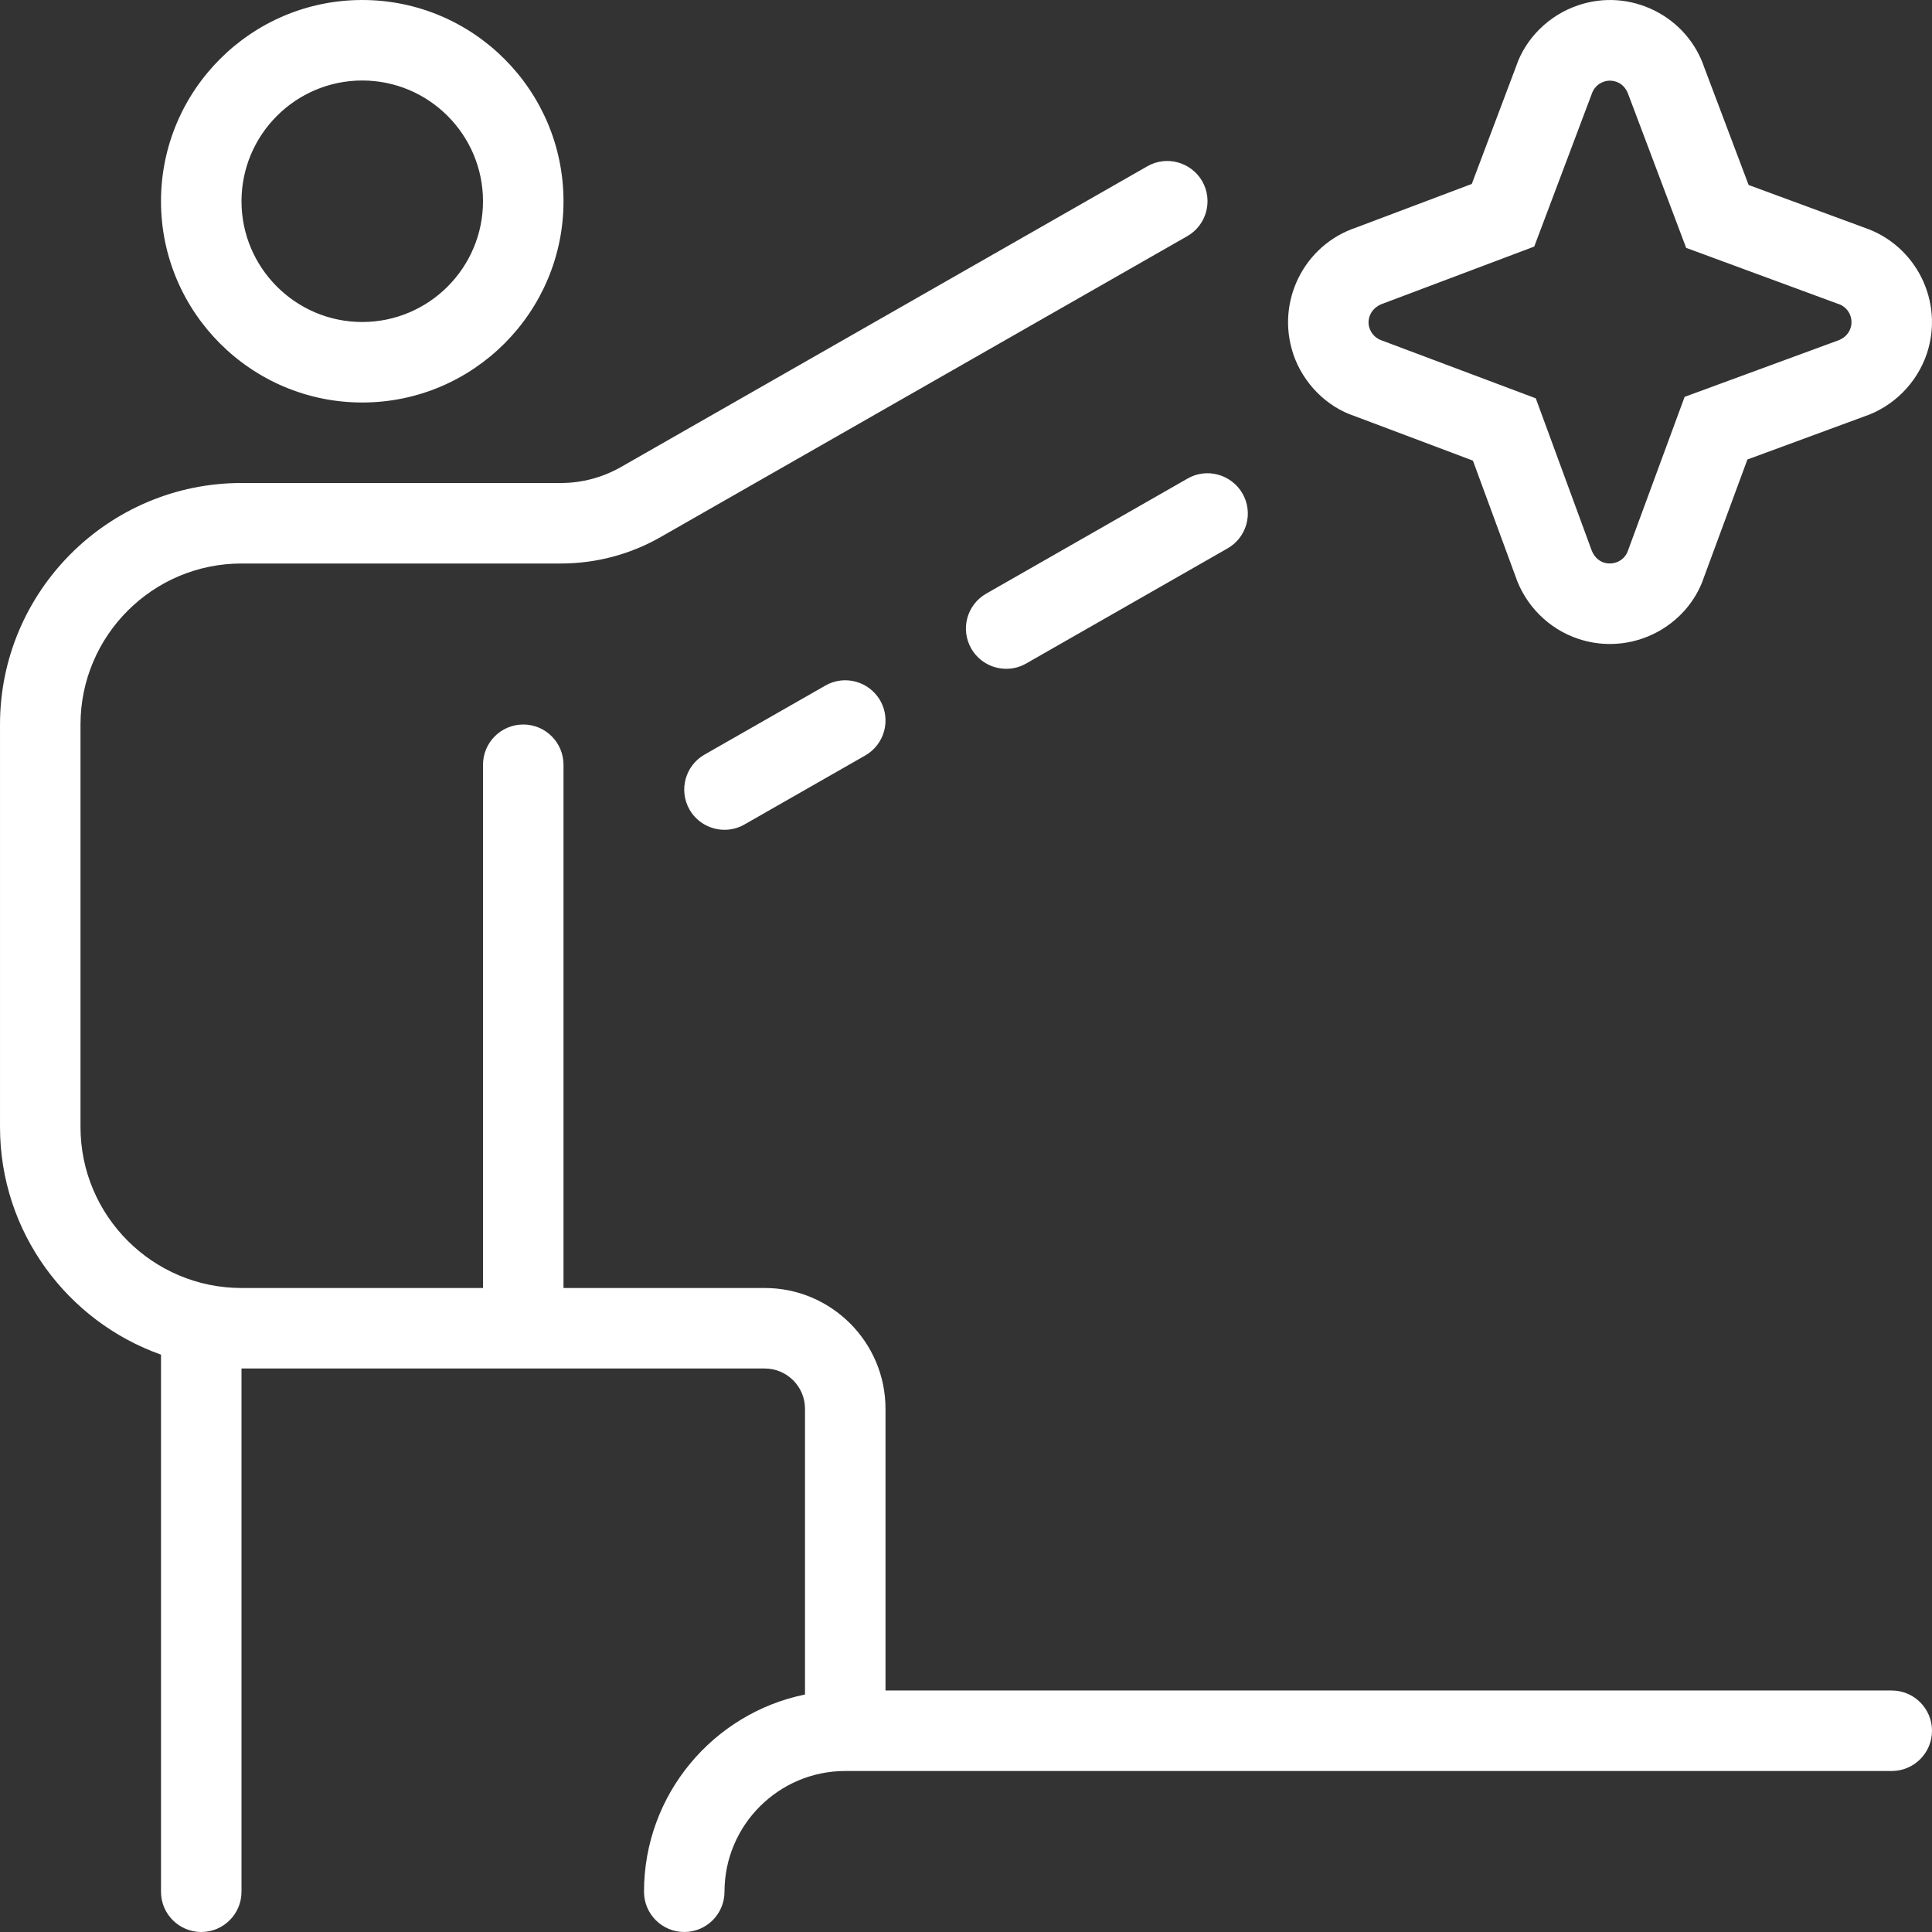
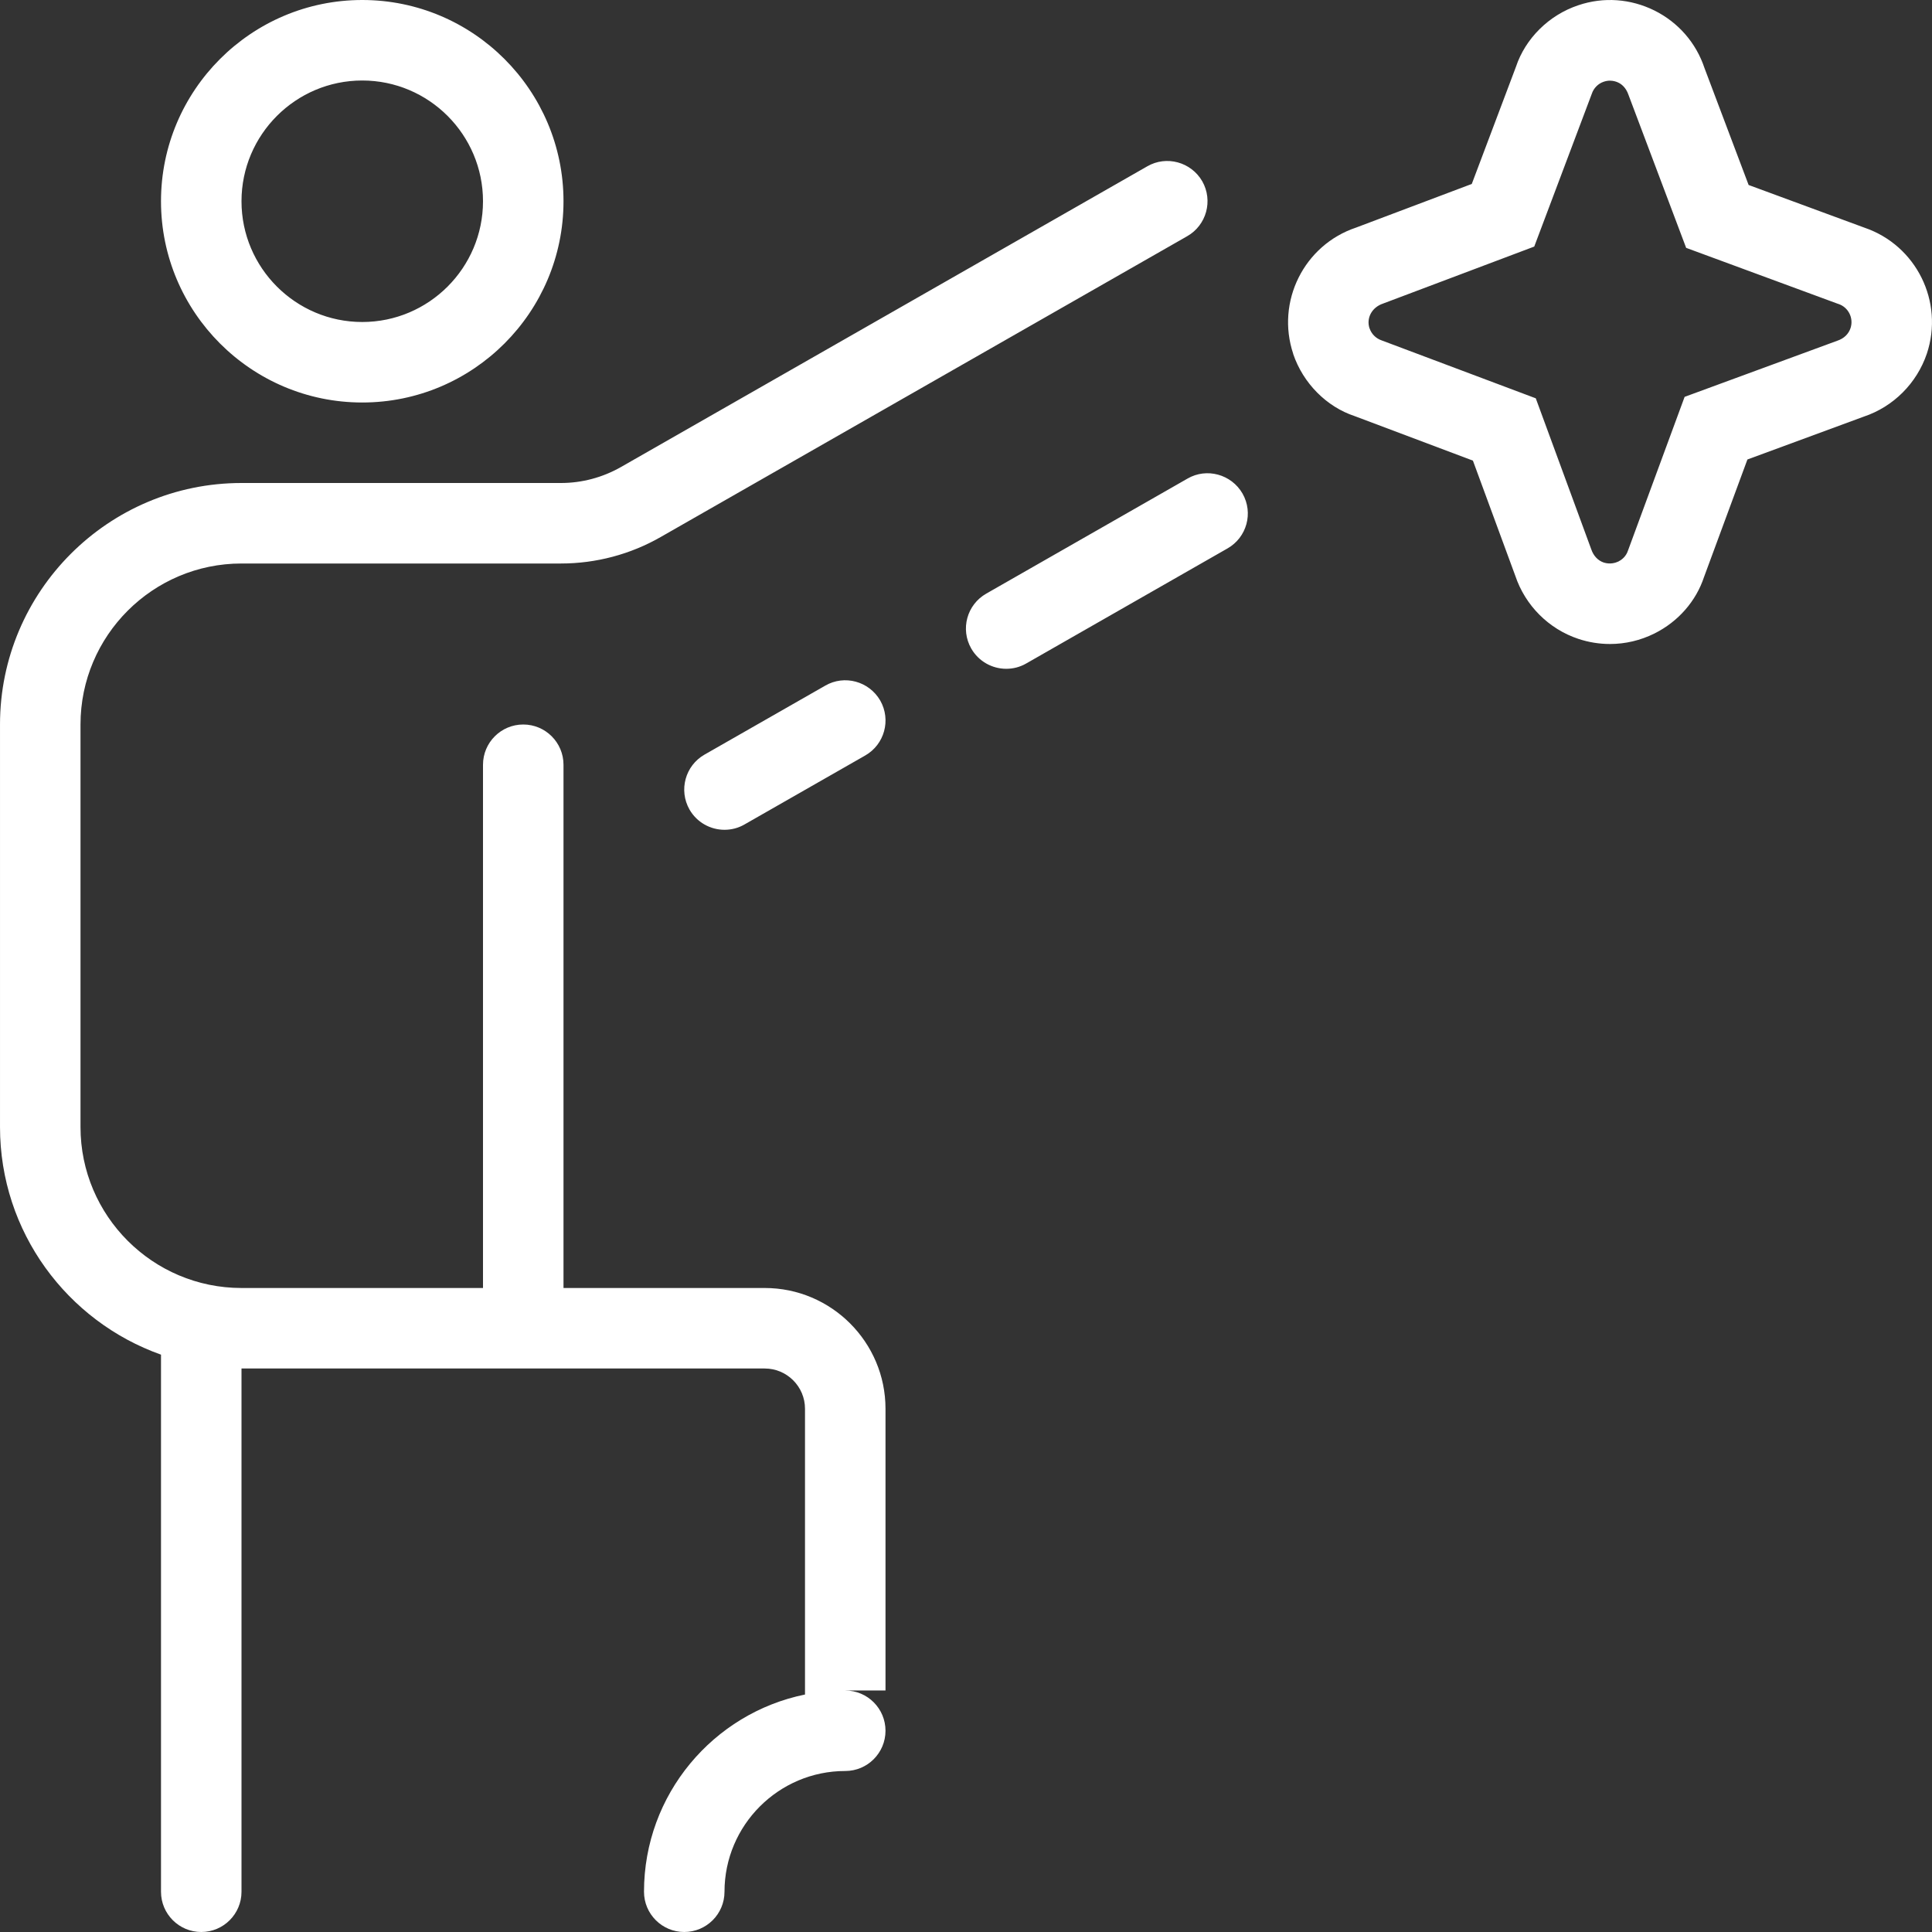
<svg xmlns="http://www.w3.org/2000/svg" id="Layer_1" fill="#ffffff" data-name="Layer 1" viewBox="0 0 24 24">
  <rect x="0" y="0" width="24" height="24" fill="#333333" stroke="none" />
-   <path d="m15.435,6.131c.137.24.054.545-.187.682l-2.5,1.429c-.078.045-.163.066-.248.066-.173,0-.342-.09-.435-.252-.137-.24-.054-.545.187-.682l2.5-1.429c.236-.137.544-.055.683.186Zm.63-1.735c-.217-.649.134-1.353.781-1.569l1.437-.542.549-1.456c.116-.349.408-.642.775-.764.314-.106.649-.081.946.066.296.148.517.402.621.715l.548,1.452,1.441.531c.642.22.988.919.773,1.564-.125.369-.417.66-.782.782l-1.447.533-.539,1.46c-.099.299-.319.553-.615.701-.175.087-.363.131-.553.131-.132,0-.265-.021-.394-.064-.367-.122-.659-.415-.782-.782l-.527-1.432-1.469-.553c-.348-.115-.64-.407-.764-.773Zm.948-.318c.023.07.079.126.149.15l1.916.72.689,1.875c.029.085.085.141.155.165.081.026.149.003.183-.013.033-.017.093-.056.119-.137l.703-1.908,1.896-.697c.085-.028.141-.085.165-.157.041-.123-.026-.259-.15-.3l-.015-.005-1.877-.692-.715-1.897c-.033-.099-.093-.139-.126-.155-.021-.011-.06-.025-.106-.025-.023,0-.049.004-.076.013-.07.023-.126.08-.149.15l-.715,1.898-1.878.708c-.143.048-.21.184-.168.309Zm-6.761,4.439l-1.5.857c-.24.137-.323.442-.187.682.093.162.262.252.435.252.085,0,.17-.021.248-.066l1.5-.857c.24-.137.323-.442.187-.682-.14-.242-.446-.323-.683-.186Zm13.248,12.483h-12.5v-3.5c0-.827-.673-1.5-1.5-1.5h-2.5v-6.5c0-.276-.224-.5-.5-.5s-.5.224-.5.5v6.5h-3c-1.103,0-2-.897-2-2v-5c0-1.103.897-2,2-2h3.969c.435,0,.864-.114,1.24-.33l6.539-3.736c.24-.137.323-.442.187-.682-.139-.241-.446-.323-.683-.186l-6.539,3.736c-.227.129-.483.198-.744.198h-3.969c-1.654,0-3,1.346-3,3v5c0,1.304.836,2.415,2,2.828v6.672c0,.276.224.5.5.5s.5-.224.5-.5v-6.5h6.5c.275,0,.5.224.5.5v3.55c-1.14.232-2,1.242-2,2.45,0,.276.224.5.5.5s.5-.224.5-.5c0-.827.673-1.5,1.5-1.5h13c.276,0,.5-.224.5-.5s-.224-.5-.5-.5ZM2,2.5c0-1.378,1.121-2.5,2.5-2.5s2.5,1.122,2.5,2.5-1.121,2.5-2.5,2.5-2.5-1.122-2.5-2.5Zm1,0c0,.827.673,1.5,1.5,1.5s1.5-.673,1.5-1.5-.673-1.5-1.5-1.5-1.5.673-1.5,1.5Z" />
+   <path d="m15.435,6.131c.137.24.054.545-.187.682l-2.5,1.429c-.078.045-.163.066-.248.066-.173,0-.342-.09-.435-.252-.137-.24-.054-.545.187-.682l2.5-1.429c.236-.137.544-.055.683.186Zm.63-1.735c-.217-.649.134-1.353.781-1.569l1.437-.542.549-1.456c.116-.349.408-.642.775-.764.314-.106.649-.081.946.066.296.148.517.402.621.715l.548,1.452,1.441.531c.642.22.988.919.773,1.564-.125.369-.417.66-.782.782l-1.447.533-.539,1.46c-.099.299-.319.553-.615.701-.175.087-.363.131-.553.131-.132,0-.265-.021-.394-.064-.367-.122-.659-.415-.782-.782l-.527-1.432-1.469-.553c-.348-.115-.64-.407-.764-.773Zm.948-.318c.023.07.079.126.149.15l1.916.72.689,1.875c.029.085.085.141.155.165.081.026.149.003.183-.013.033-.017.093-.056.119-.137l.703-1.908,1.896-.697c.085-.028.141-.085.165-.157.041-.123-.026-.259-.15-.3l-.015-.005-1.877-.692-.715-1.897c-.033-.099-.093-.139-.126-.155-.021-.011-.06-.025-.106-.025-.023,0-.049.004-.076.013-.07.023-.126.08-.149.15l-.715,1.898-1.878.708c-.143.048-.21.184-.168.309Zm-6.761,4.439l-1.5.857c-.24.137-.323.442-.187.682.093.162.262.252.435.252.085,0,.17-.021.248-.066l1.5-.857c.24-.137.323-.442.187-.682-.14-.242-.446-.323-.683-.186Zm13.248,12.483h-12.5v-3.5c0-.827-.673-1.5-1.5-1.5h-2.5v-6.5c0-.276-.224-.5-.5-.5s-.5.224-.5.5v6.5h-3c-1.103,0-2-.897-2-2v-5c0-1.103.897-2,2-2h3.969c.435,0,.864-.114,1.24-.33l6.539-3.736c.24-.137.323-.442.187-.682-.139-.241-.446-.323-.683-.186l-6.539,3.736c-.227.129-.483.198-.744.198h-3.969c-1.654,0-3,1.346-3,3v5c0,1.304.836,2.415,2,2.828v6.672c0,.276.224.5.5.5s.5-.224.5-.5v-6.5h6.5c.275,0,.5.224.5.5v3.55c-1.14.232-2,1.242-2,2.45,0,.276.224.5.5.5s.5-.224.5-.5c0-.827.673-1.5,1.5-1.5c.276,0,.5-.224.5-.5s-.224-.5-.5-.5ZM2,2.5c0-1.378,1.121-2.5,2.5-2.5s2.5,1.122,2.5,2.5-1.121,2.5-2.5,2.5-2.5-1.122-2.5-2.5Zm1,0c0,.827.673,1.5,1.5,1.5s1.5-.673,1.5-1.5-.673-1.5-1.5-1.5-1.5.673-1.5,1.5Z" />
</svg>